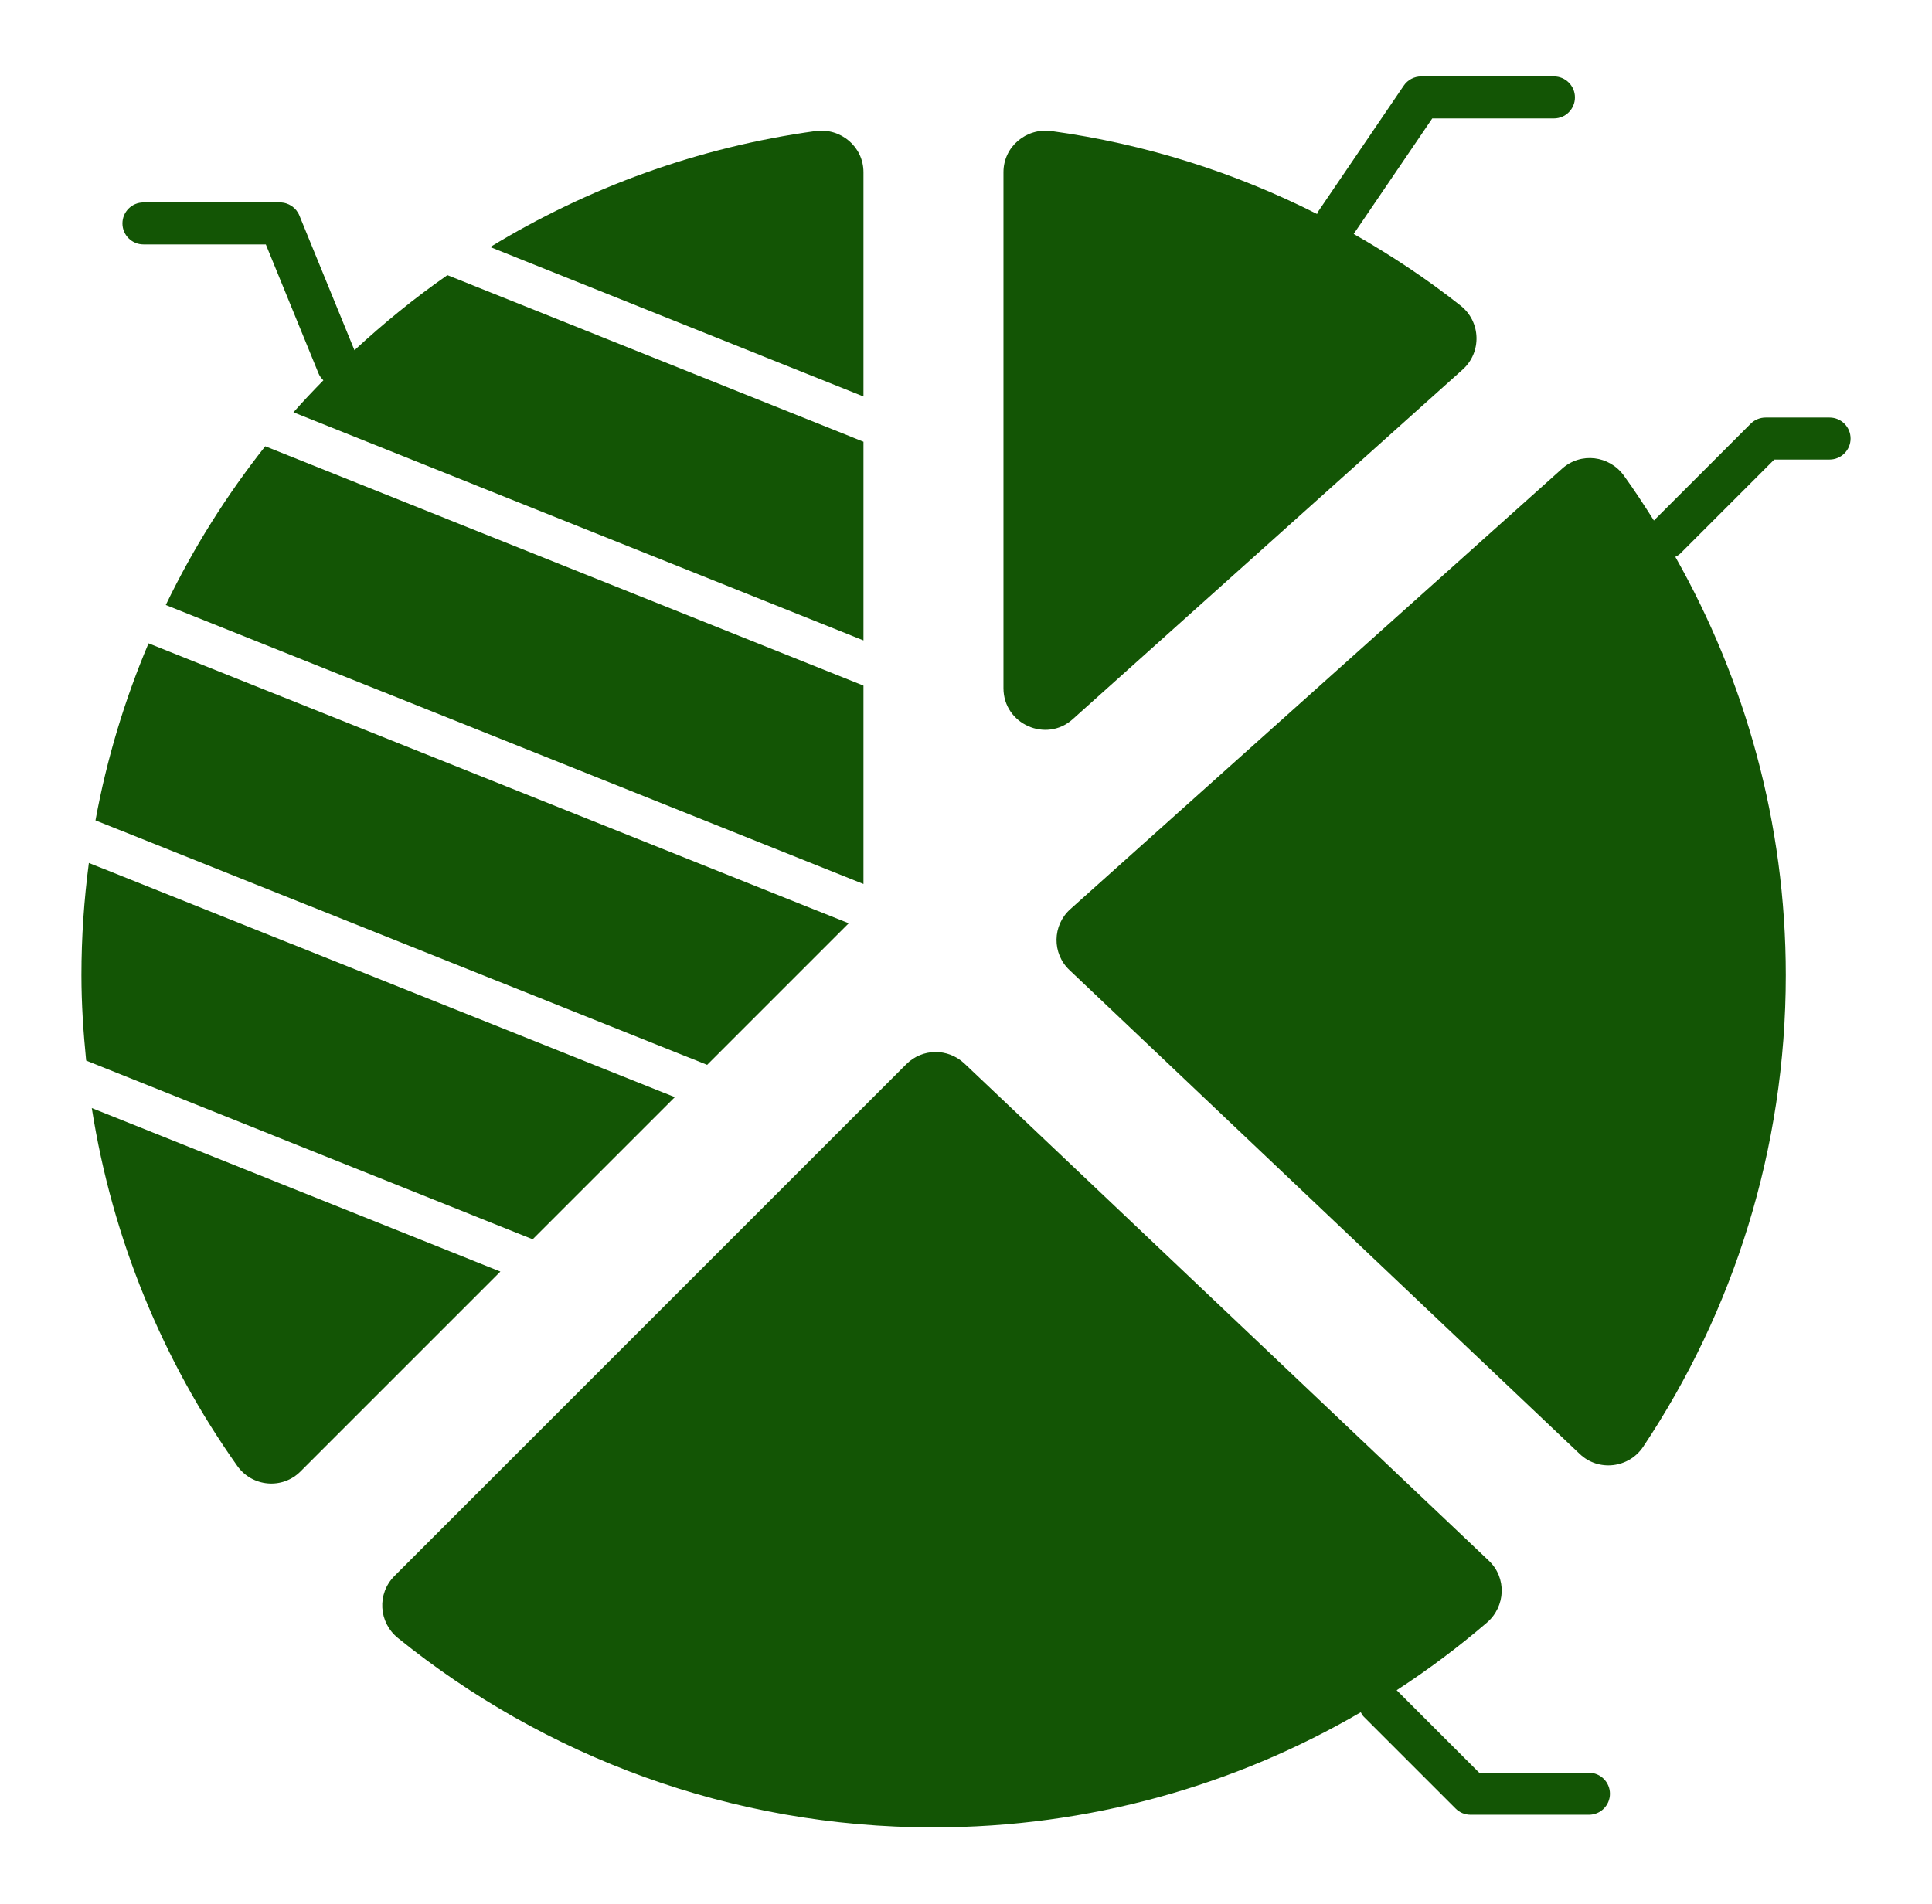
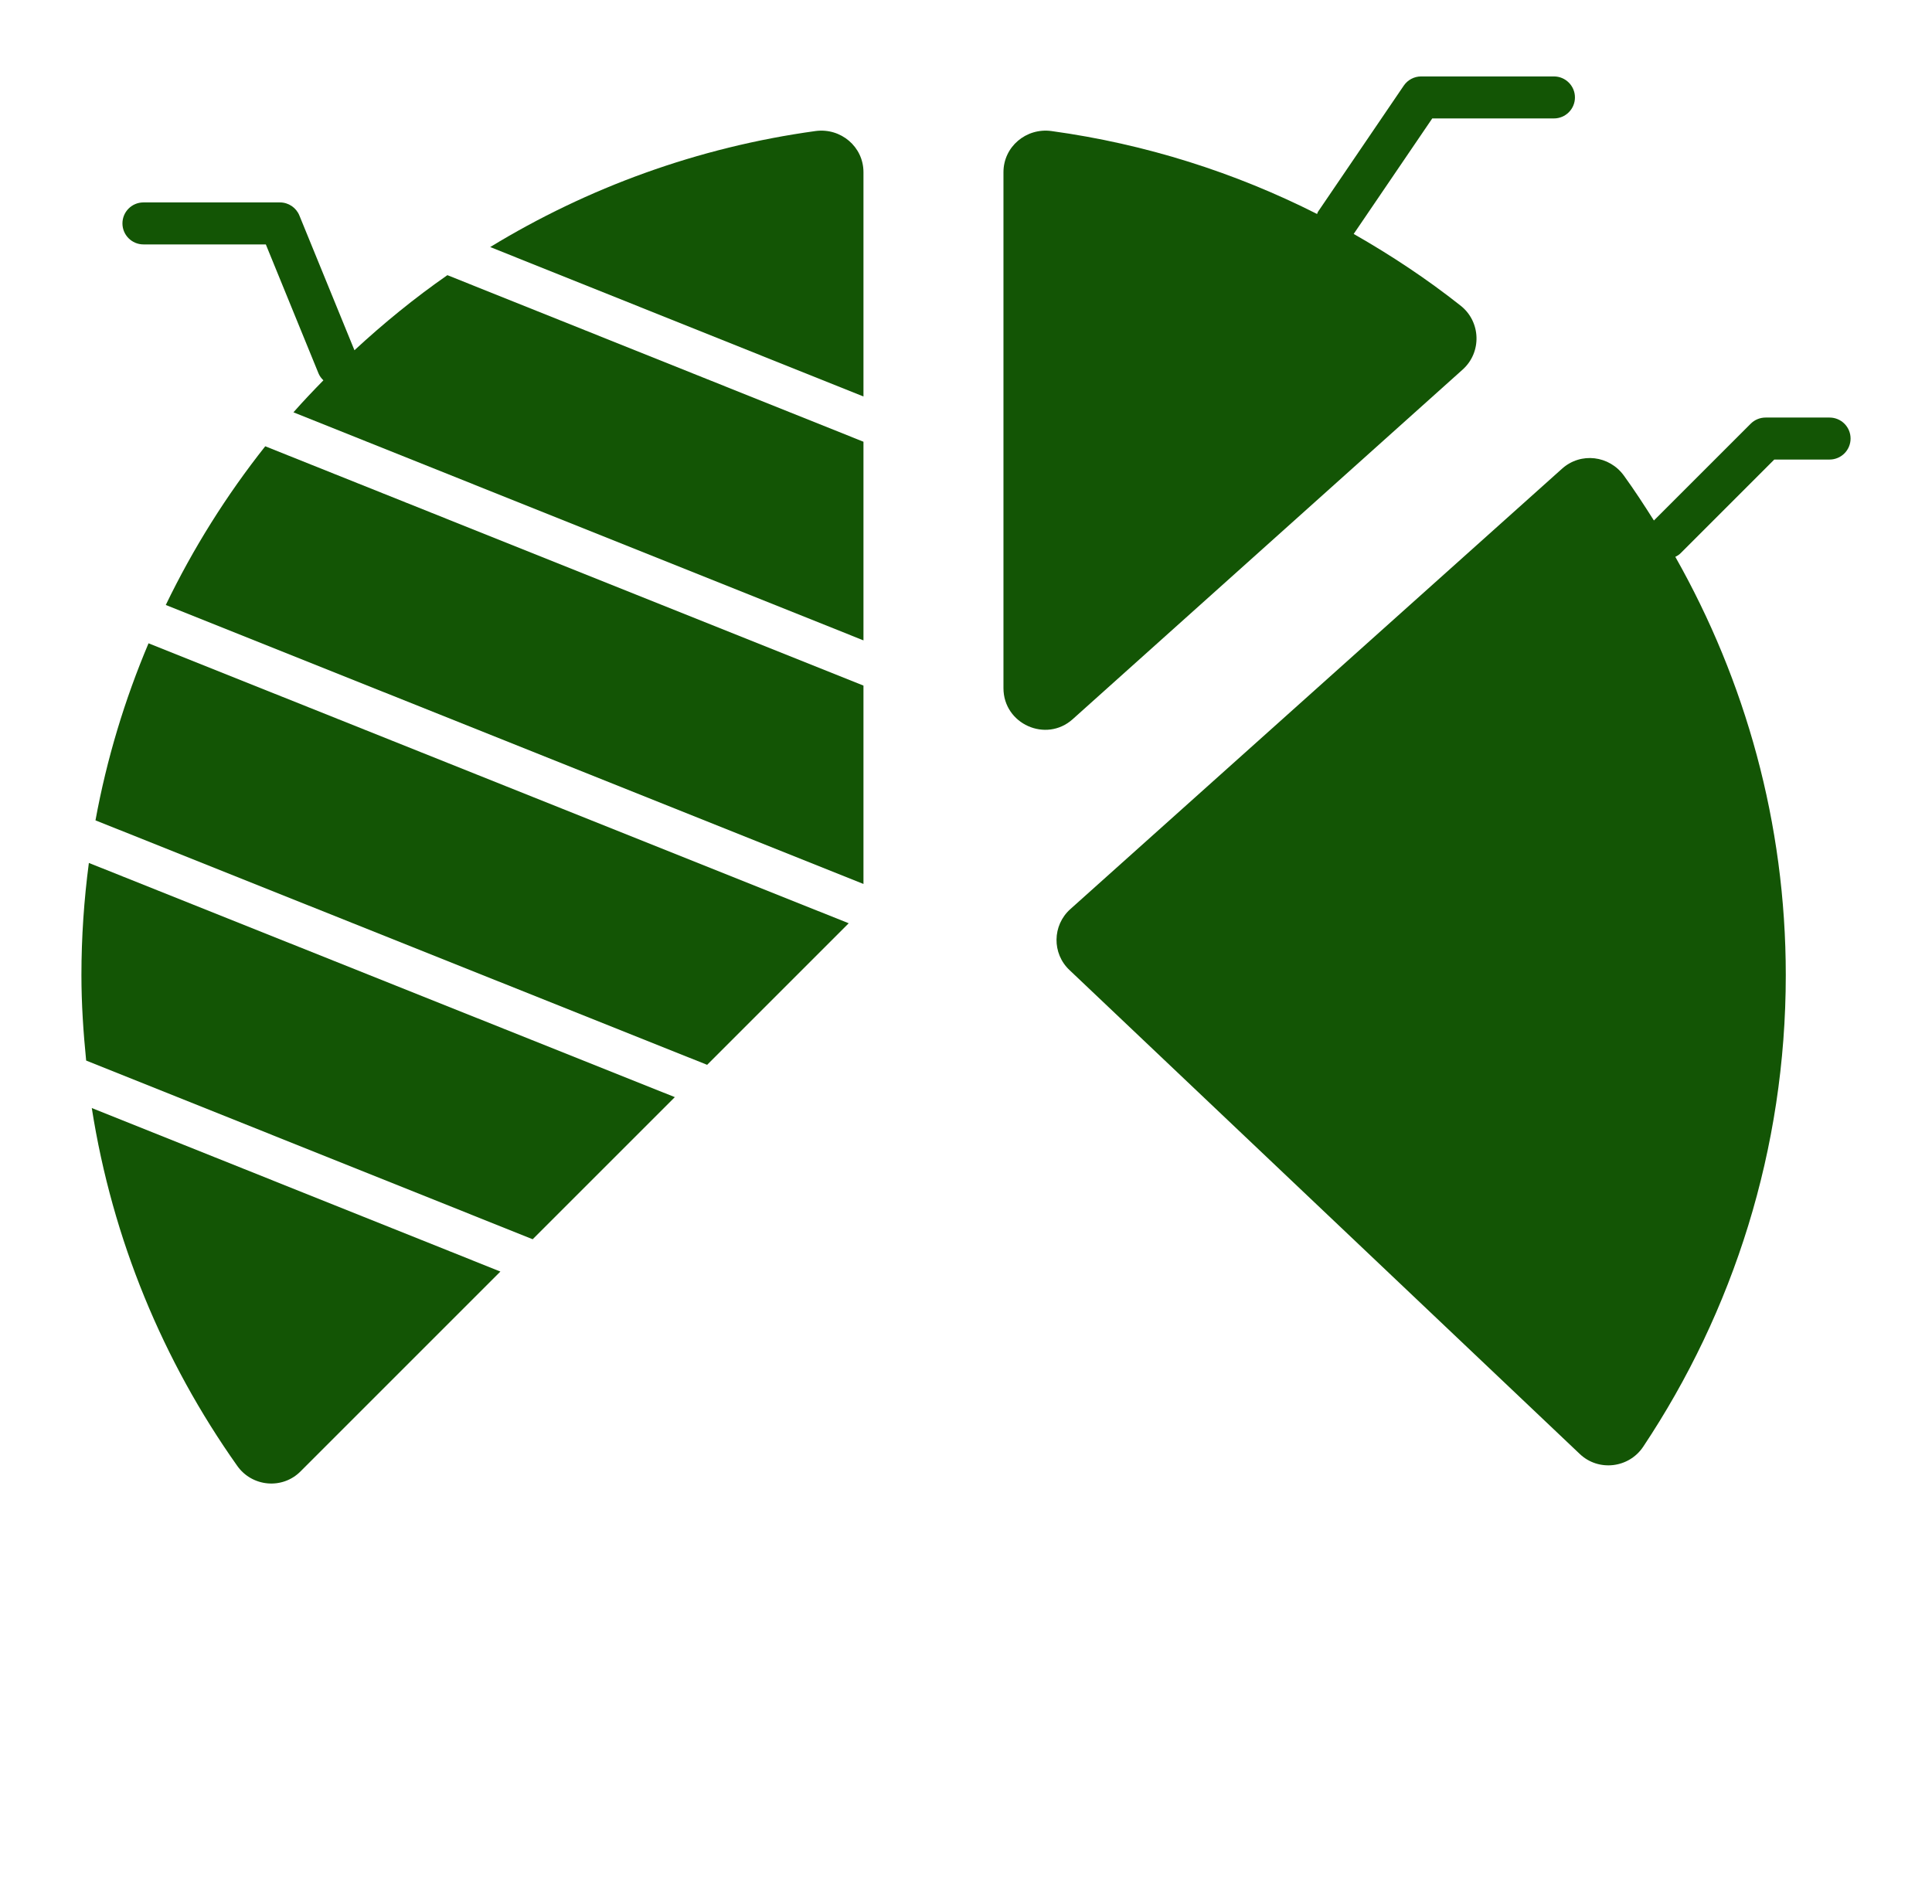
<svg xmlns="http://www.w3.org/2000/svg" width="69" height="68" viewBox="0 0 69 68" fill="none">
  <path d="M38.308 25.69L52.238 13.2C52.928 12.58 52.888 11.49 52.168 10.92C50.966 9.968 49.684 9.119 48.346 8.356L51.152 4.23H55.498C55.912 4.23 56.248 3.894 56.248 3.48C56.248 3.066 55.912 2.73 55.498 2.73H50.755C50.507 2.73 50.275 2.853 50.135 3.058L47.075 7.558C47.056 7.584 47.053 7.615 47.039 7.643C44.113 6.163 40.919 5.143 37.548 4.68C36.648 4.56 35.838 5.24 35.838 6.15V24.58C35.838 25.86 37.358 26.54 38.308 25.69Z" fill="#135505" />
  <path d="M5.123 8.73H9.494L11.376 13.338C11.416 13.436 11.479 13.514 11.55 13.584C11.185 13.957 10.825 14.335 10.48 14.727L30.838 22.873V15.778L15.978 9.828C14.807 10.643 13.703 11.544 12.659 12.51L10.692 7.696C10.577 7.415 10.303 7.23 9.998 7.23H5.123C4.709 7.23 4.373 7.566 4.373 7.98C4.373 8.394 4.709 8.73 5.123 8.73Z" fill="#135505" />
-   <path d="M56.748 63.318H52.83L49.881 60.37C51.007 59.637 52.082 58.832 53.098 57.96C53.778 57.38 53.818 56.35 53.168 55.74C31.905 35.578 38.191 41.539 34.438 37.98C33.848 37.43 32.938 37.44 32.368 38.01L14.088 56.29C13.458 56.92 13.518 57.95 14.218 58.51C19.438 62.73 26.098 65.27 33.338 65.27C38.898 65.27 44.113 63.771 48.599 61.157C48.63 61.209 48.655 61.265 48.7 61.31L51.989 64.599C52.129 64.739 52.32 64.818 52.519 64.818H56.748C57.162 64.818 57.498 64.483 57.498 64.068C57.498 63.654 57.162 63.318 56.748 63.318Z" fill="#135505" />
  <path d="M65.342 14.914H63.056C62.857 14.914 62.666 14.993 62.526 15.133L59.068 18.591C58.724 18.048 58.374 17.509 57.998 16.99C57.478 16.27 56.458 16.14 55.788 16.74C49.867 22.044 48.967 22.85 38.228 32.47C37.578 33.05 37.568 34.06 38.198 34.65L56.418 51.93C57.088 52.57 58.178 52.44 58.688 51.67C61.898 46.85 63.778 41.05 63.778 34.83C63.778 29.391 62.329 24.303 59.833 19.889C59.894 19.855 59.957 19.824 60.009 19.772L63.367 16.414H65.342C65.756 16.414 66.092 16.078 66.092 15.664C66.092 15.249 65.756 14.914 65.342 14.914Z" fill="#135505" />
  <path d="M24.101 39.187L3.174 30.822C3.001 32.134 2.908 33.471 2.908 34.83C2.908 35.861 2.977 36.875 3.077 37.88L19.024 44.263L24.101 39.187Z" fill="#135505" />
  <path d="M30.311 32.977L5.305 22.977C4.456 24.984 3.813 27.1 3.41 29.301L25.255 38.033L30.311 32.977Z" fill="#135505" />
  <path d="M5.921 21.608L30.838 31.573V24.488L9.473 15.94C8.091 17.684 6.898 19.584 5.921 21.608Z" fill="#135505" />
  <path d="M30.838 6.15C30.838 5.24 30.028 4.56 29.128 4.68C24.917 5.26 20.983 6.704 17.507 8.824L30.838 14.162L30.838 6.15Z" fill="#135505" />
  <path d="M3.278 39.576C4.014 44.275 5.827 48.619 8.468 52.35C8.998 53.11 10.088 53.21 10.738 52.55L17.871 45.417L3.278 39.576Z" fill="#135505" />
</svg>